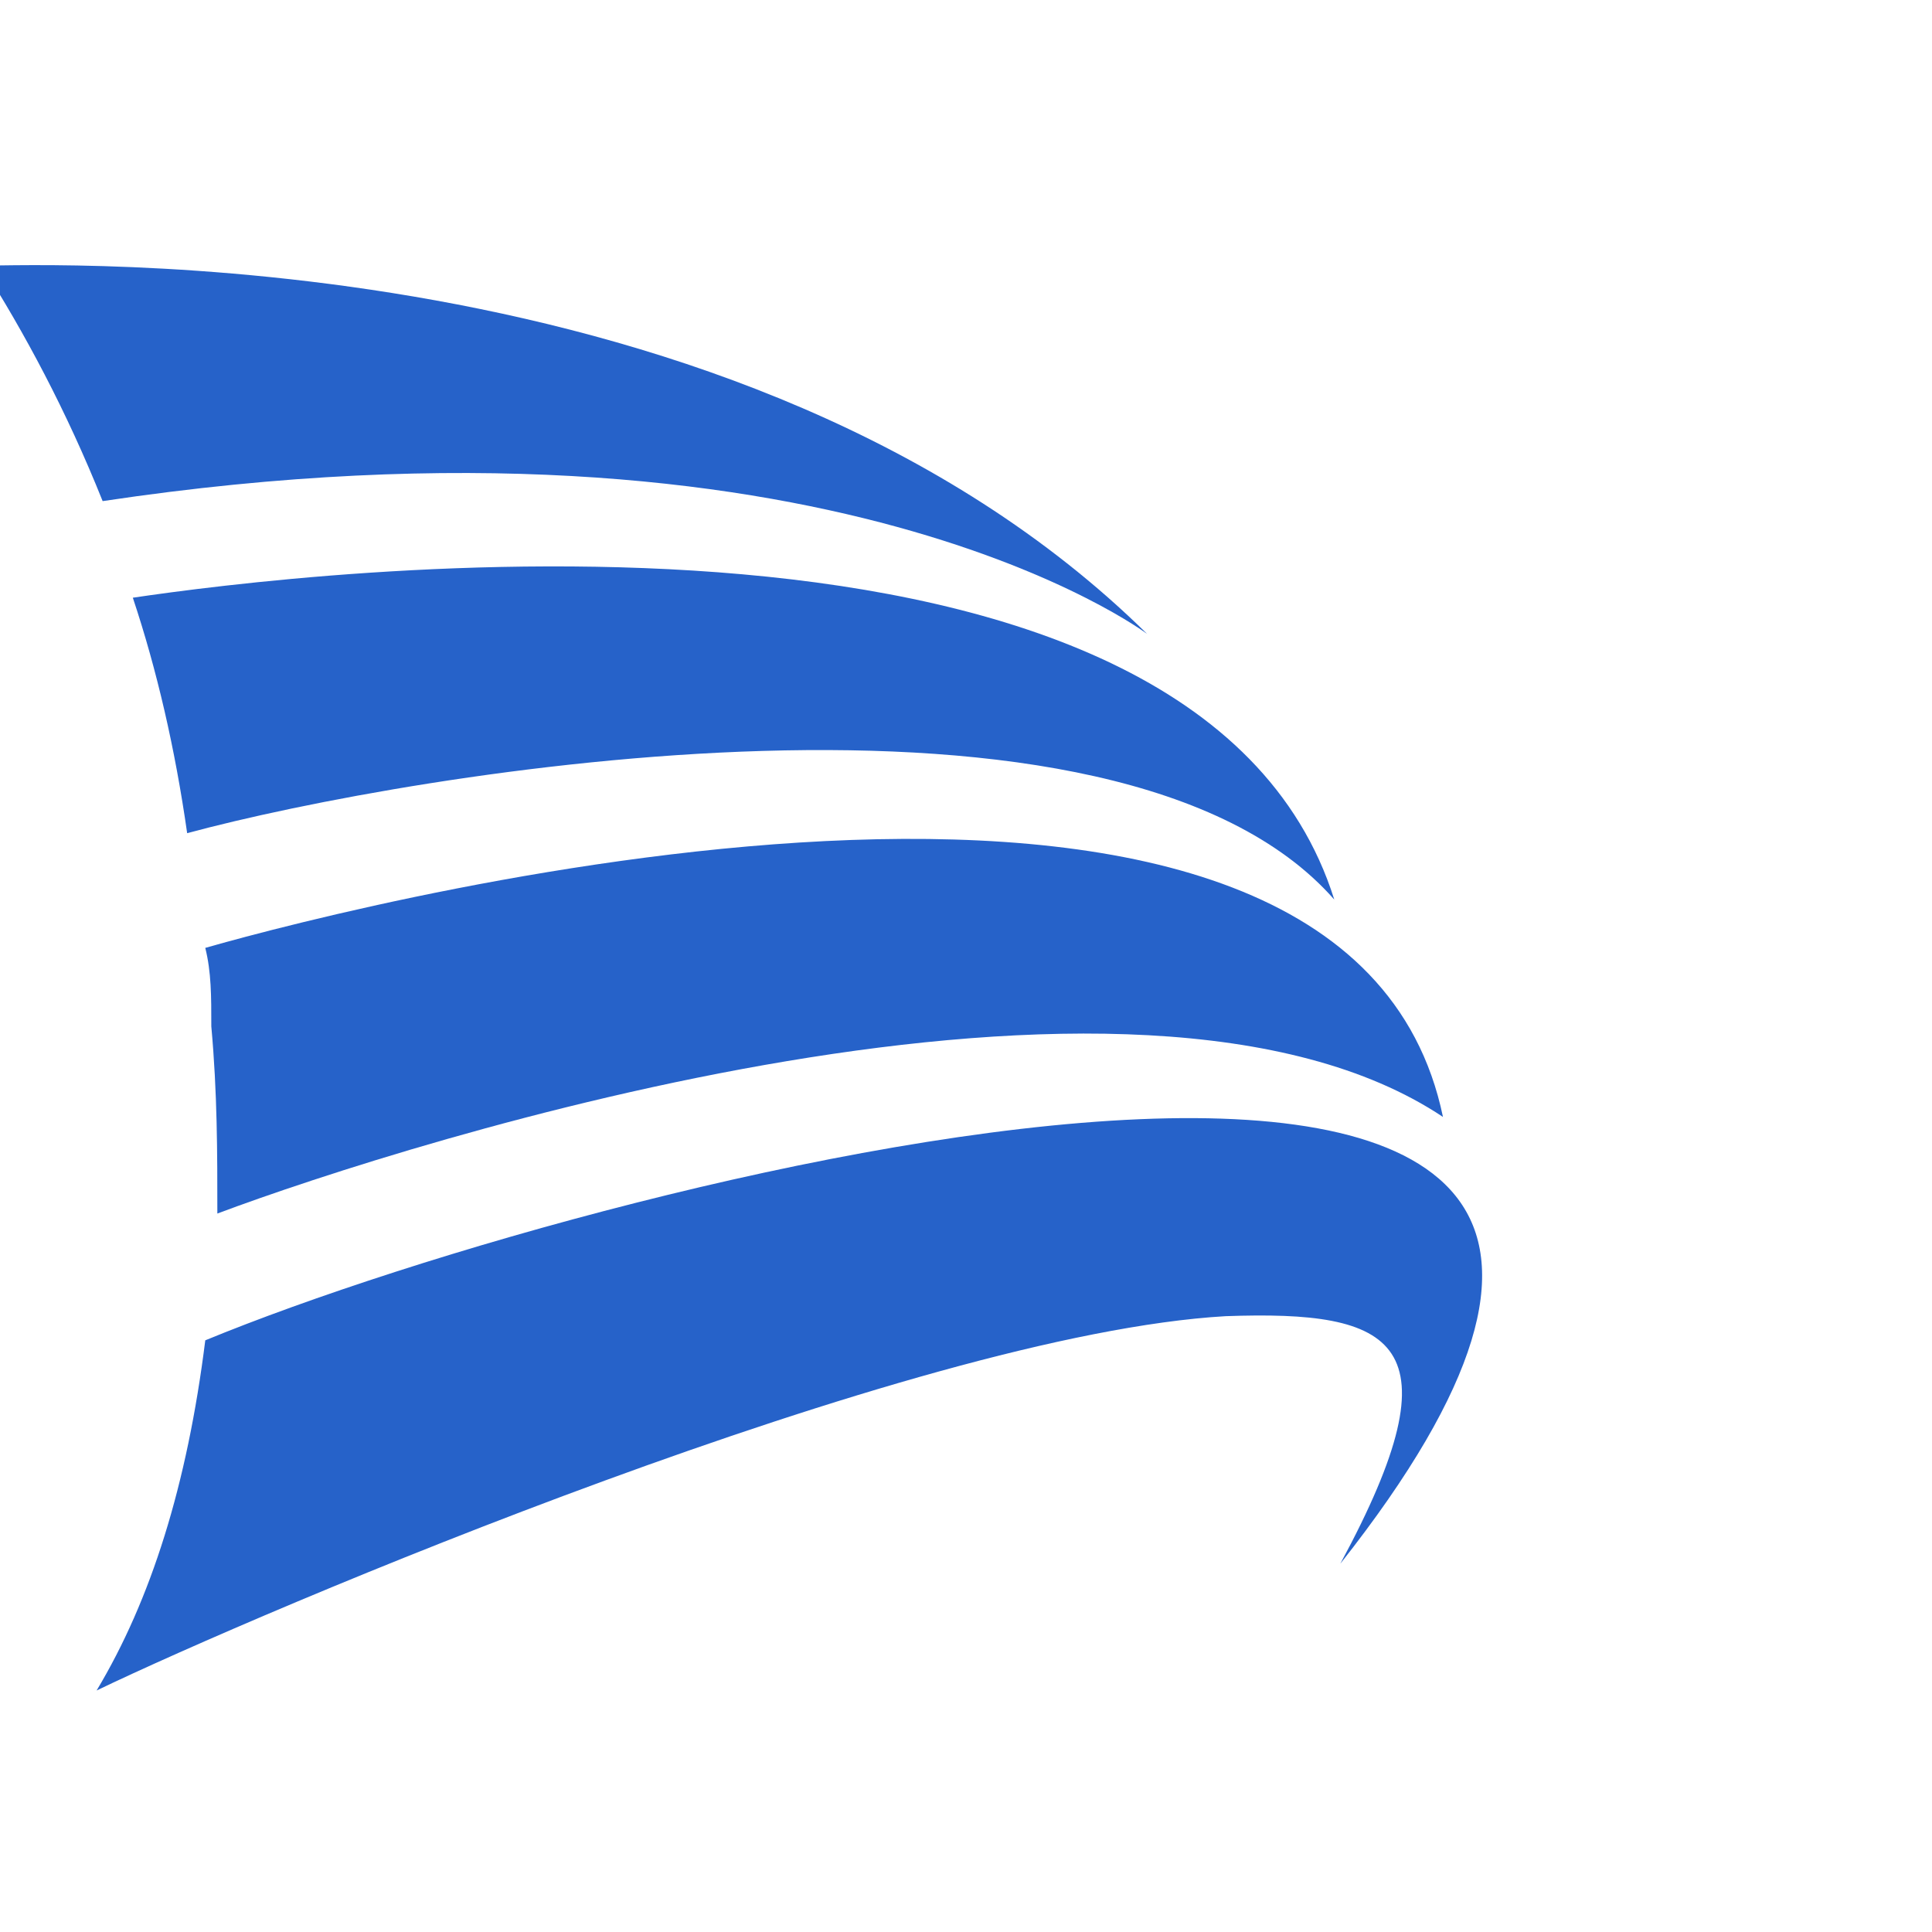
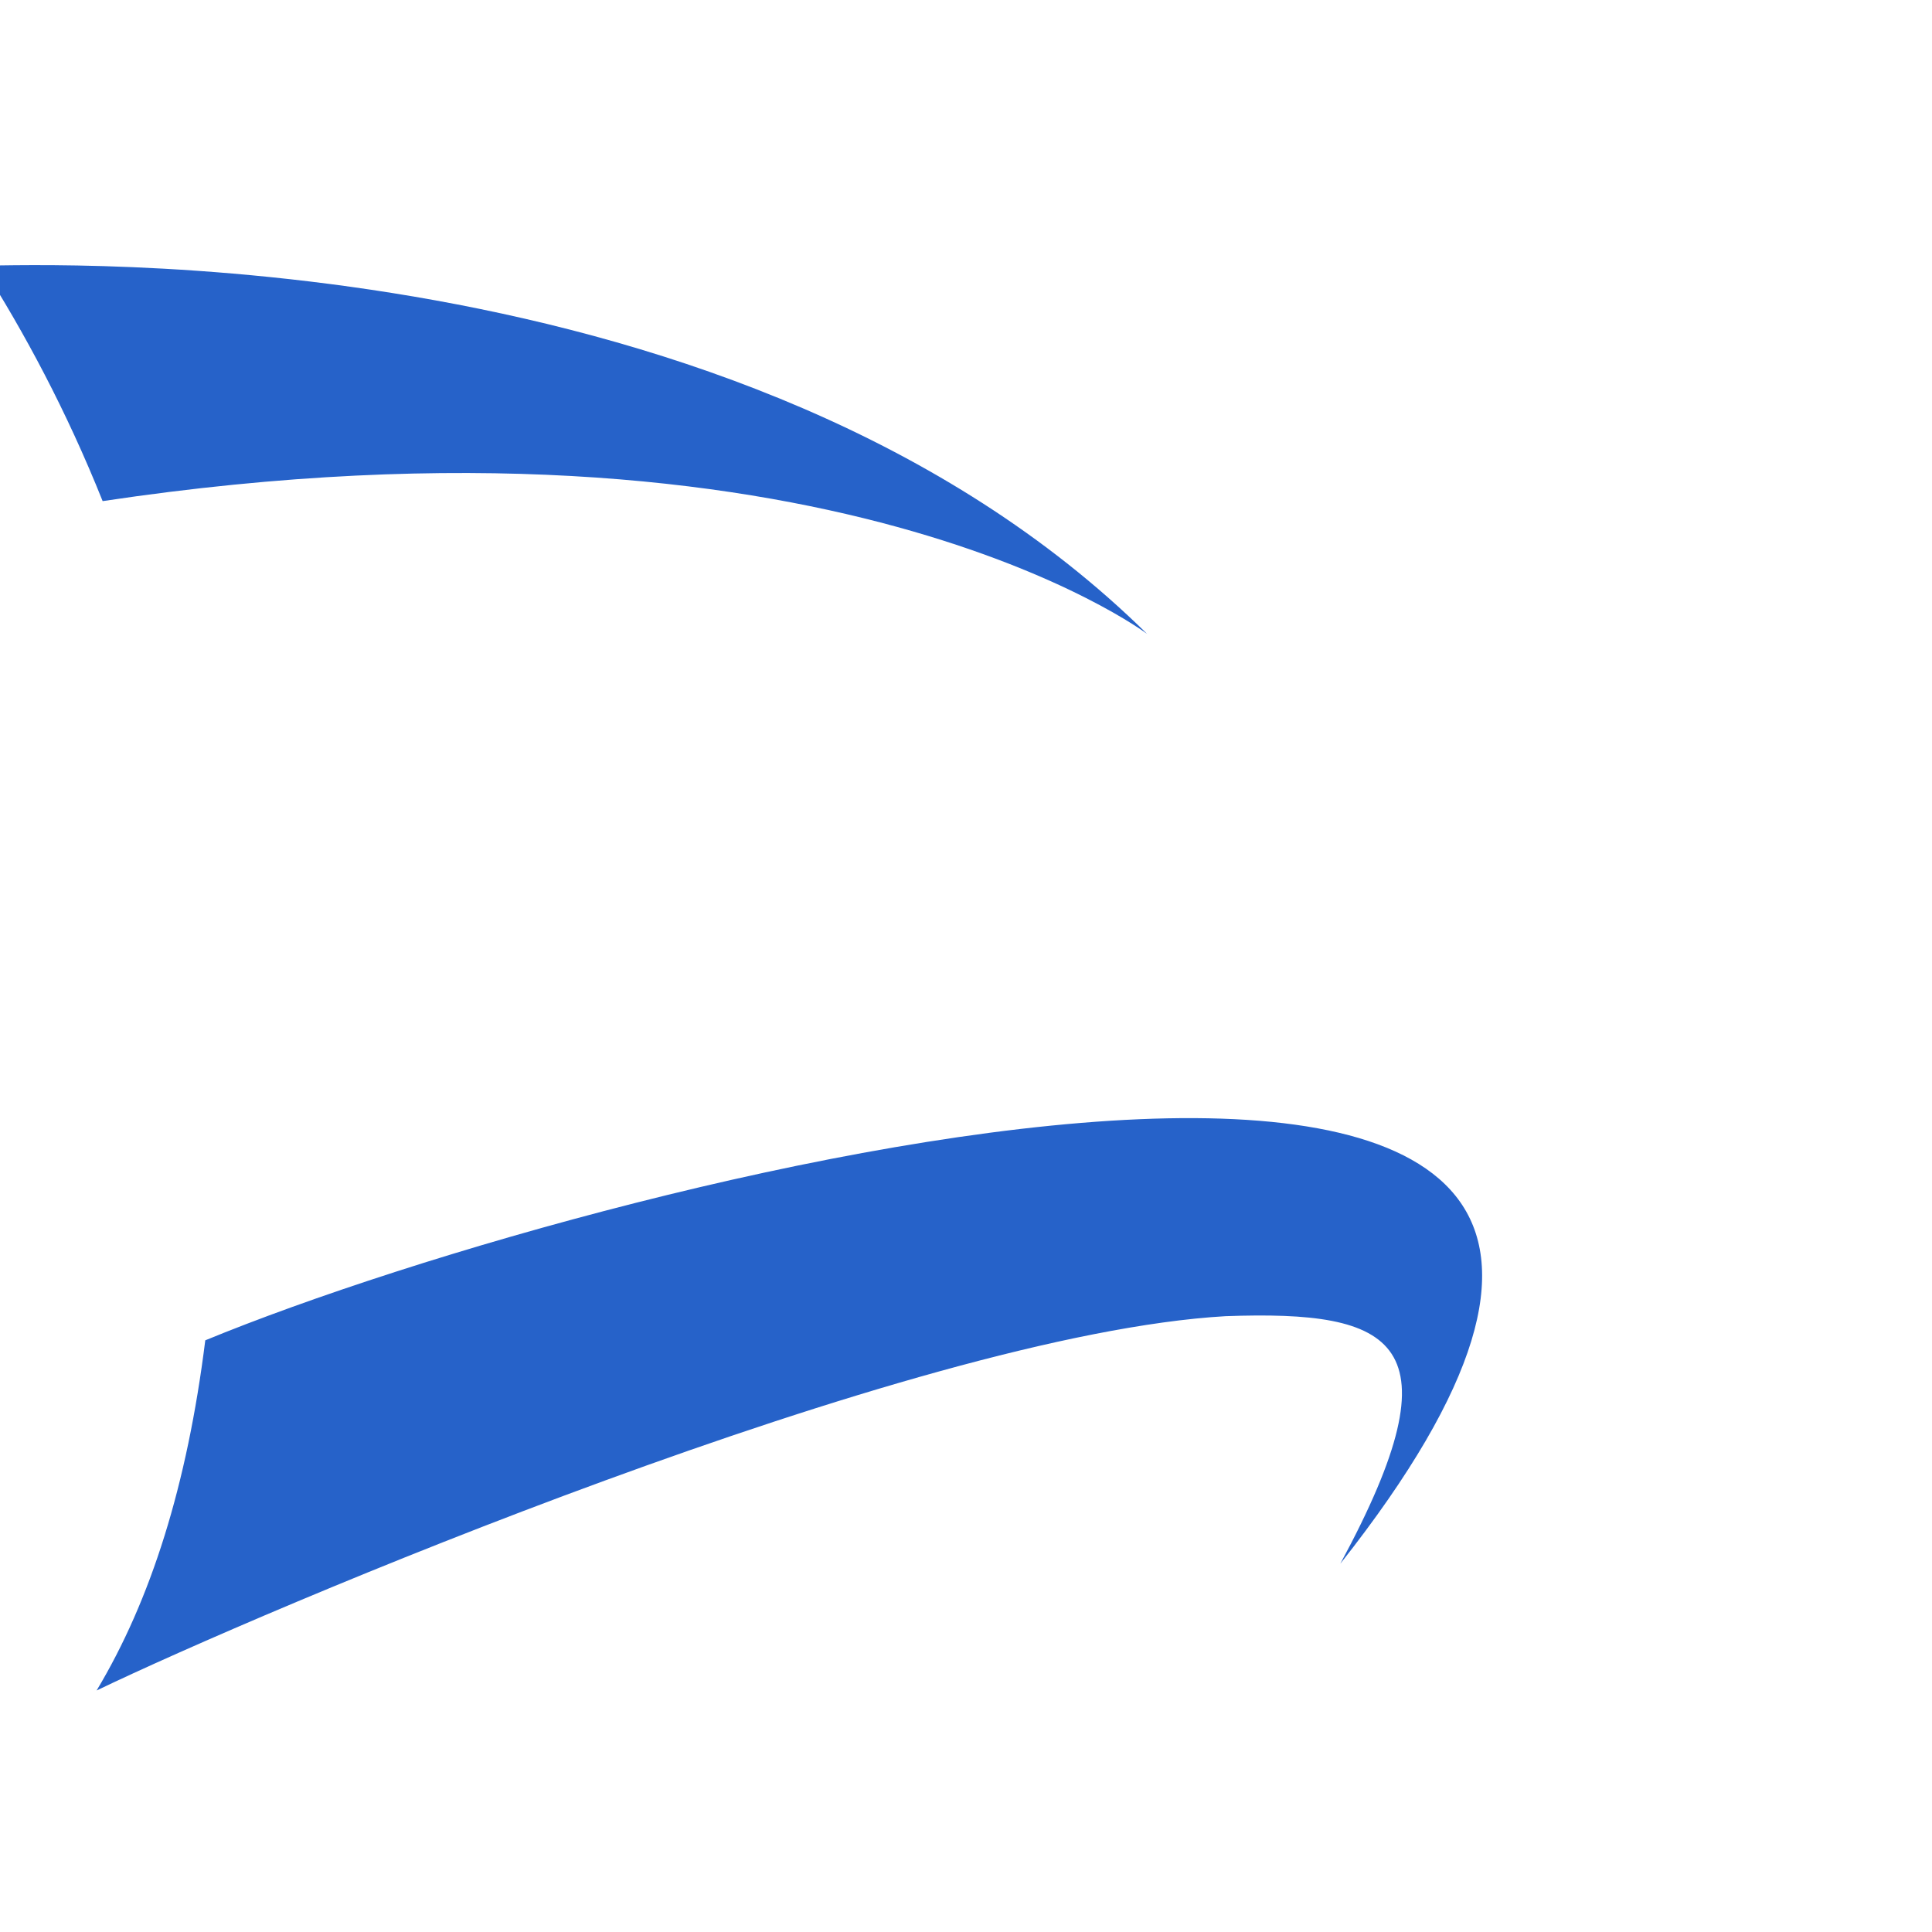
<svg xmlns="http://www.w3.org/2000/svg" version="1.1" id="Camada_1" x="0px" y="0px" viewBox="0 0 32 32" style="enable-background:new 0 0 32 32;" xml:space="preserve">
  <style type="text/css">
	.st0{fill-rule:evenodd;clip-rule:evenodd;fill:#2662C9;}
</style>
  <path class="st0" d="M-0.3,4.4c1,0,12.6-0.5,19.3,6.1c0,0-5.3-4-17.3-2.2C1.1,6.8,0.4,5.5-0.3,4.4L-0.3,4.4z" />
-   <path class="st0" d="M22.1,14.9c-3.6-4.1-15.3-2.1-19-1.1c-0.2-1.4-0.5-2.7-0.9-3.9C4.9,9.5,19.8,7.6,22.1,14.9L22.1,14.9z" />
-   <path class="st0" d="M3.4,15.7c2.8-0.8,18.9-4.9,20.5,2.8c-5.1-3.4-17.1,0.4-20.3,1.6c0-1,0-2-0.1-3.1C3.5,16.5,3.5,16.1,3.4,15.7  L3.4,15.7z" />
  <path class="st0" d="M3.4,22.2c6.8-2.8,28.2-8.2,18.8,3.7c2-3.7,0.9-4.2-1.9-4.1c-5.2,0.3-16,4.9-18.7,6.2  C2.5,26.5,3.1,24.6,3.4,22.2L3.4,22.2z" />
</svg>